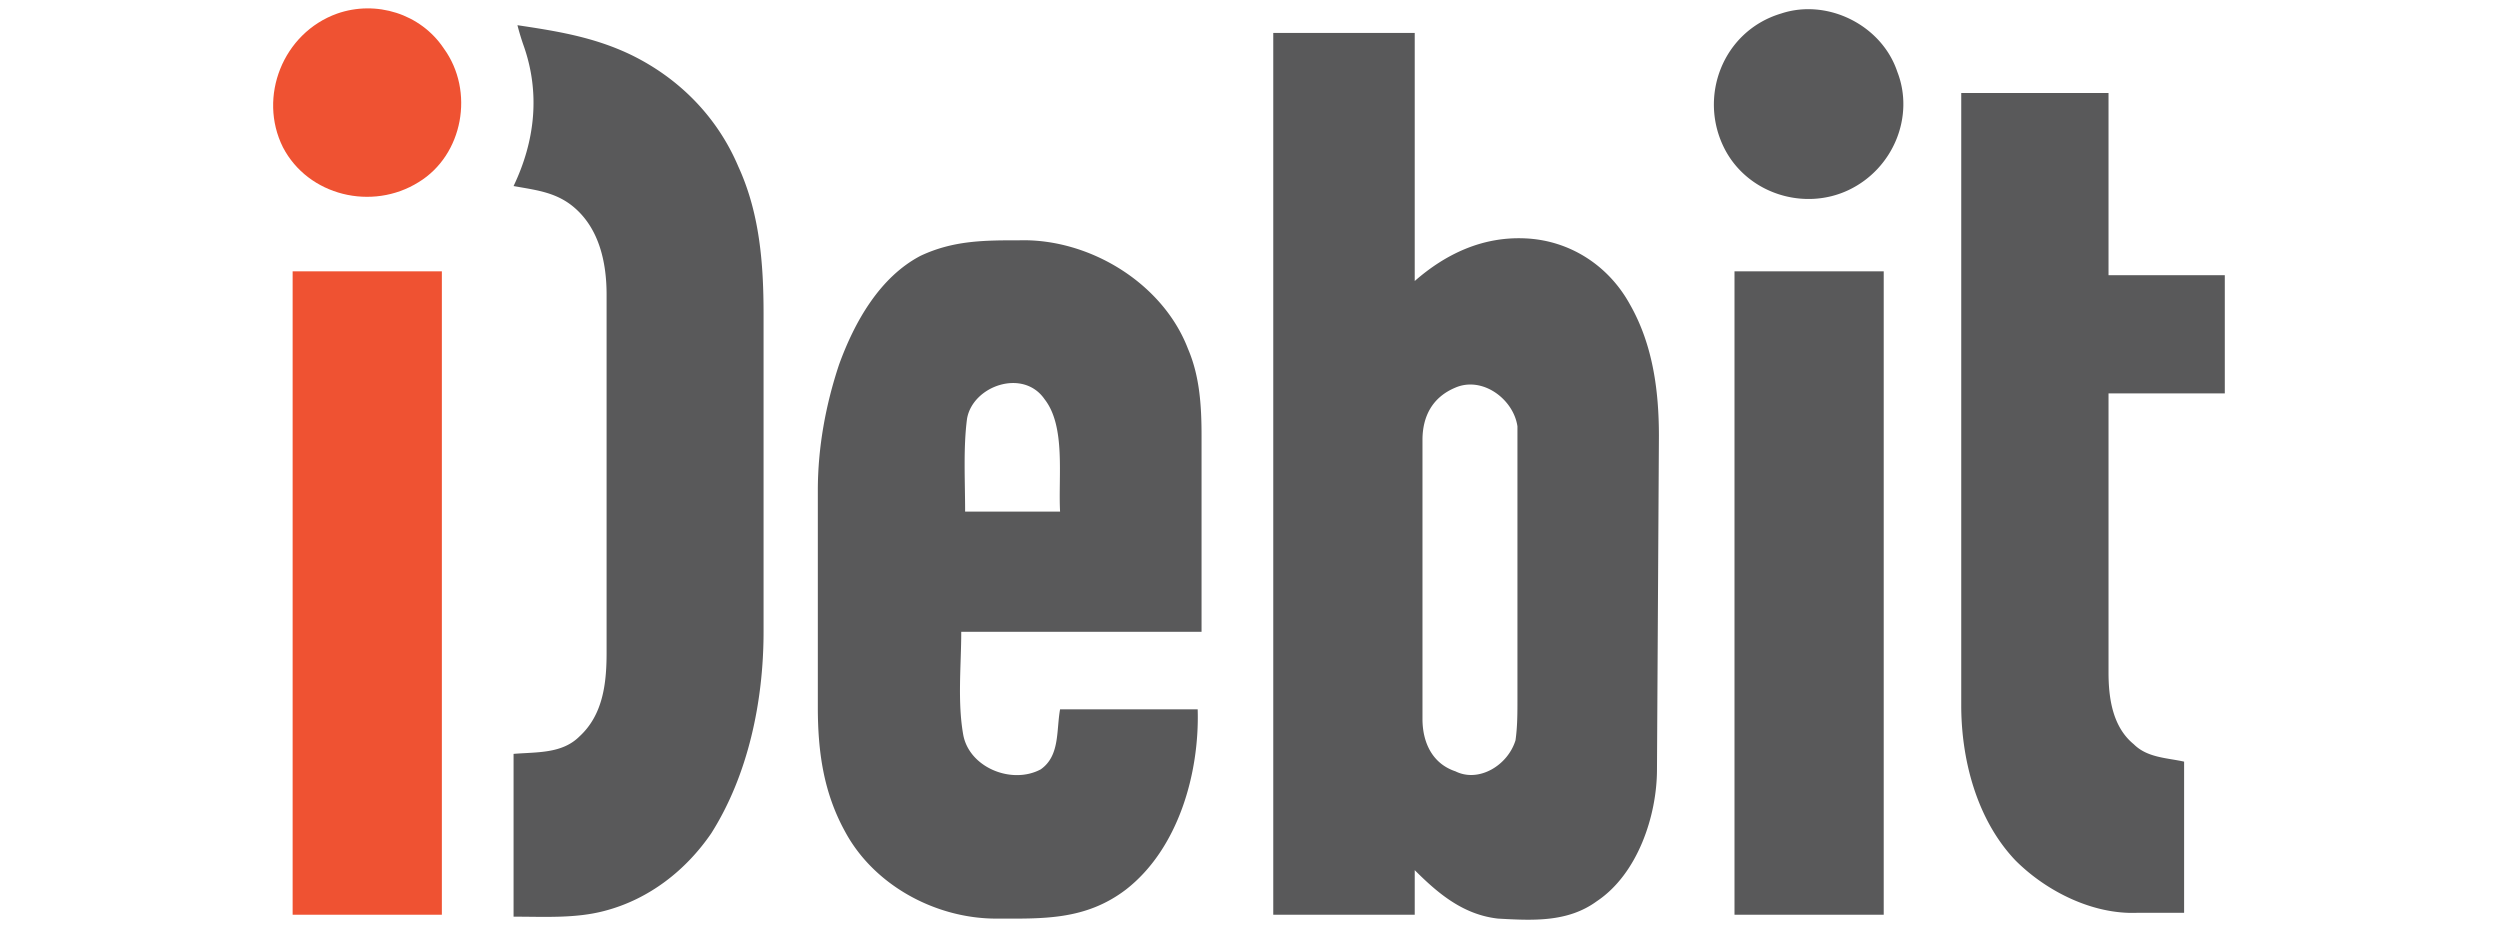
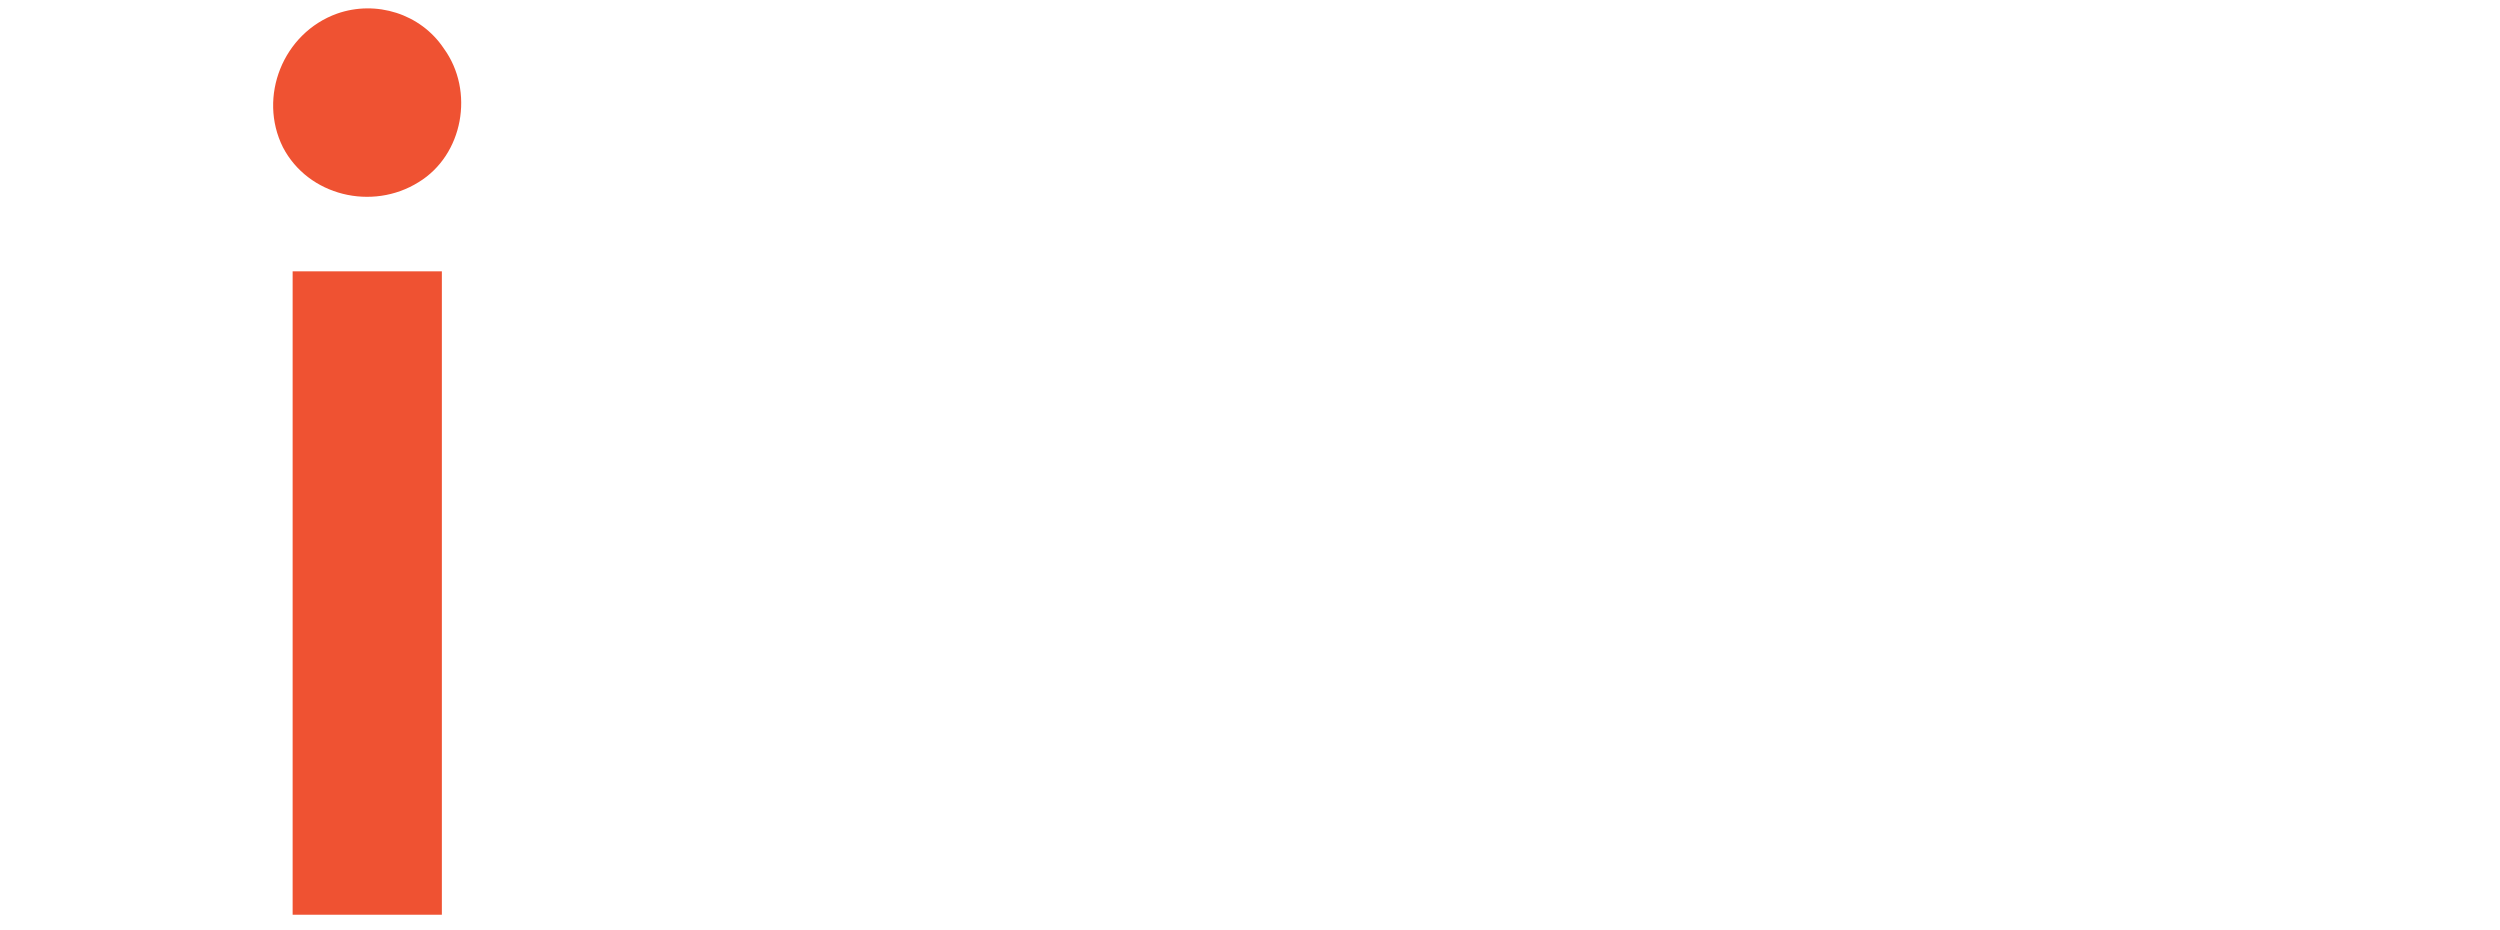
<svg xmlns="http://www.w3.org/2000/svg" width="129" height="48">
-   <path fill="#ef5232" d="M17.4.7c2-.7 4.3 0 5.5 1.8 1.6 2.2 1 5.5-1.3 6.9-2.4 1.5-5.7.7-7-1.8-1.3-2.6 0-5.9 2.8-6.9zM15.1 14h7.7v33.2h-7.7V14z" />
-   <path fill="#59595a" d="M91.9.7c2.4-.8 5.2.6 6 3 .9 2.3-.2 5-2.5 6.1s-5.2.2-6.4-2.1c-1.4-2.7-.1-6.1 2.9-7zm-65.2.6c2 .3 3.9.6 5.8 1.5C35 4 37 6 38.1 8.6c1.1 2.4 1.3 5 1.3 7.6v16.4c0 3.6-.8 7.4-2.7 10.4-1.3 1.9-3.2 3.4-5.5 4-1.5.4-3.1.3-4.7.3v-8.4c1.2-.1 2.5 0 3.4-.9 1.2-1.1 1.4-2.7 1.4-4.3V15.2c0-1.7-.4-3.5-1.8-4.6-.9-.7-1.9-.8-3-1 1.1-2.3 1.4-4.8.5-7.3a12.59 12.59 0 0 1-.3-1zm74.5 3.5h7.6v9.4h6v6.1h-6v14.4c0 1.3.2 2.8 1.3 3.7.7.7 1.7.7 2.6.9v7.8h-2.4c-2.3.1-4.7-1.1-6.3-2.7-2-2.1-2.8-5.2-2.8-8V4.8zM89.5 14h7.7v33.2h-7.7V14zM62 22.5c0-1.6-.1-3.1-.7-4.5-1.3-3.4-5.1-5.7-8.7-5.6-1.8 0-3.4 0-5.1.8-2.1 1.1-3.4 3.4-4.2 5.6-.7 2.1-1.1 4.3-1.1 6.5v11.2c0 2.3.3 4.4 1.4 6.4 1.5 2.8 4.7 4.5 7.8 4.5 2.4 0 4.6.1 6.7-1.5 2.7-2.1 3.8-6 3.7-9.3h-7.1c-.2 1.1 0 2.4-1 3.1-1.5.8-3.7-.1-4-1.8s-.1-3.6-.1-5.3H62V22.5zm-7.3 3.9h-4.9c0-1.6-.1-3.3.1-4.8.3-1.7 2.9-2.6 4-1 1.1 1.4.7 4 .8 5.8zm30.9-3.9c0-2.3-.3-4.7-1.5-6.8-1.1-2-3.1-3.3-5.4-3.4-2.2-.1-4.1.8-5.7 2.2V1.7h-7.3v45.5H73v-2.3c1.2 1.2 2.5 2.3 4.3 2.5 1.8.1 3.6.2 5.1-.9 2.1-1.4 3.1-4.4 3.1-6.8l.1-17.2zM78.3 26v10.1c0 .7 0 1.4-.1 2.1-.4 1.3-1.9 2.2-3.1 1.6-1.2-.4-1.7-1.5-1.7-2.7V22.7c0-1.2.5-2.2 1.7-2.7 1.4-.6 3 .6 3.2 2v4z" />
+   <path fill="#ef5232" d="M17.4.7c2-.7 4.3 0 5.5 1.8 1.6 2.2 1 5.5-1.3 6.9-2.4 1.5-5.7.7-7-1.8-1.3-2.6 0-5.9 2.8-6.9M15.1 14h7.7v33.2h-7.7V14z" />
</svg>